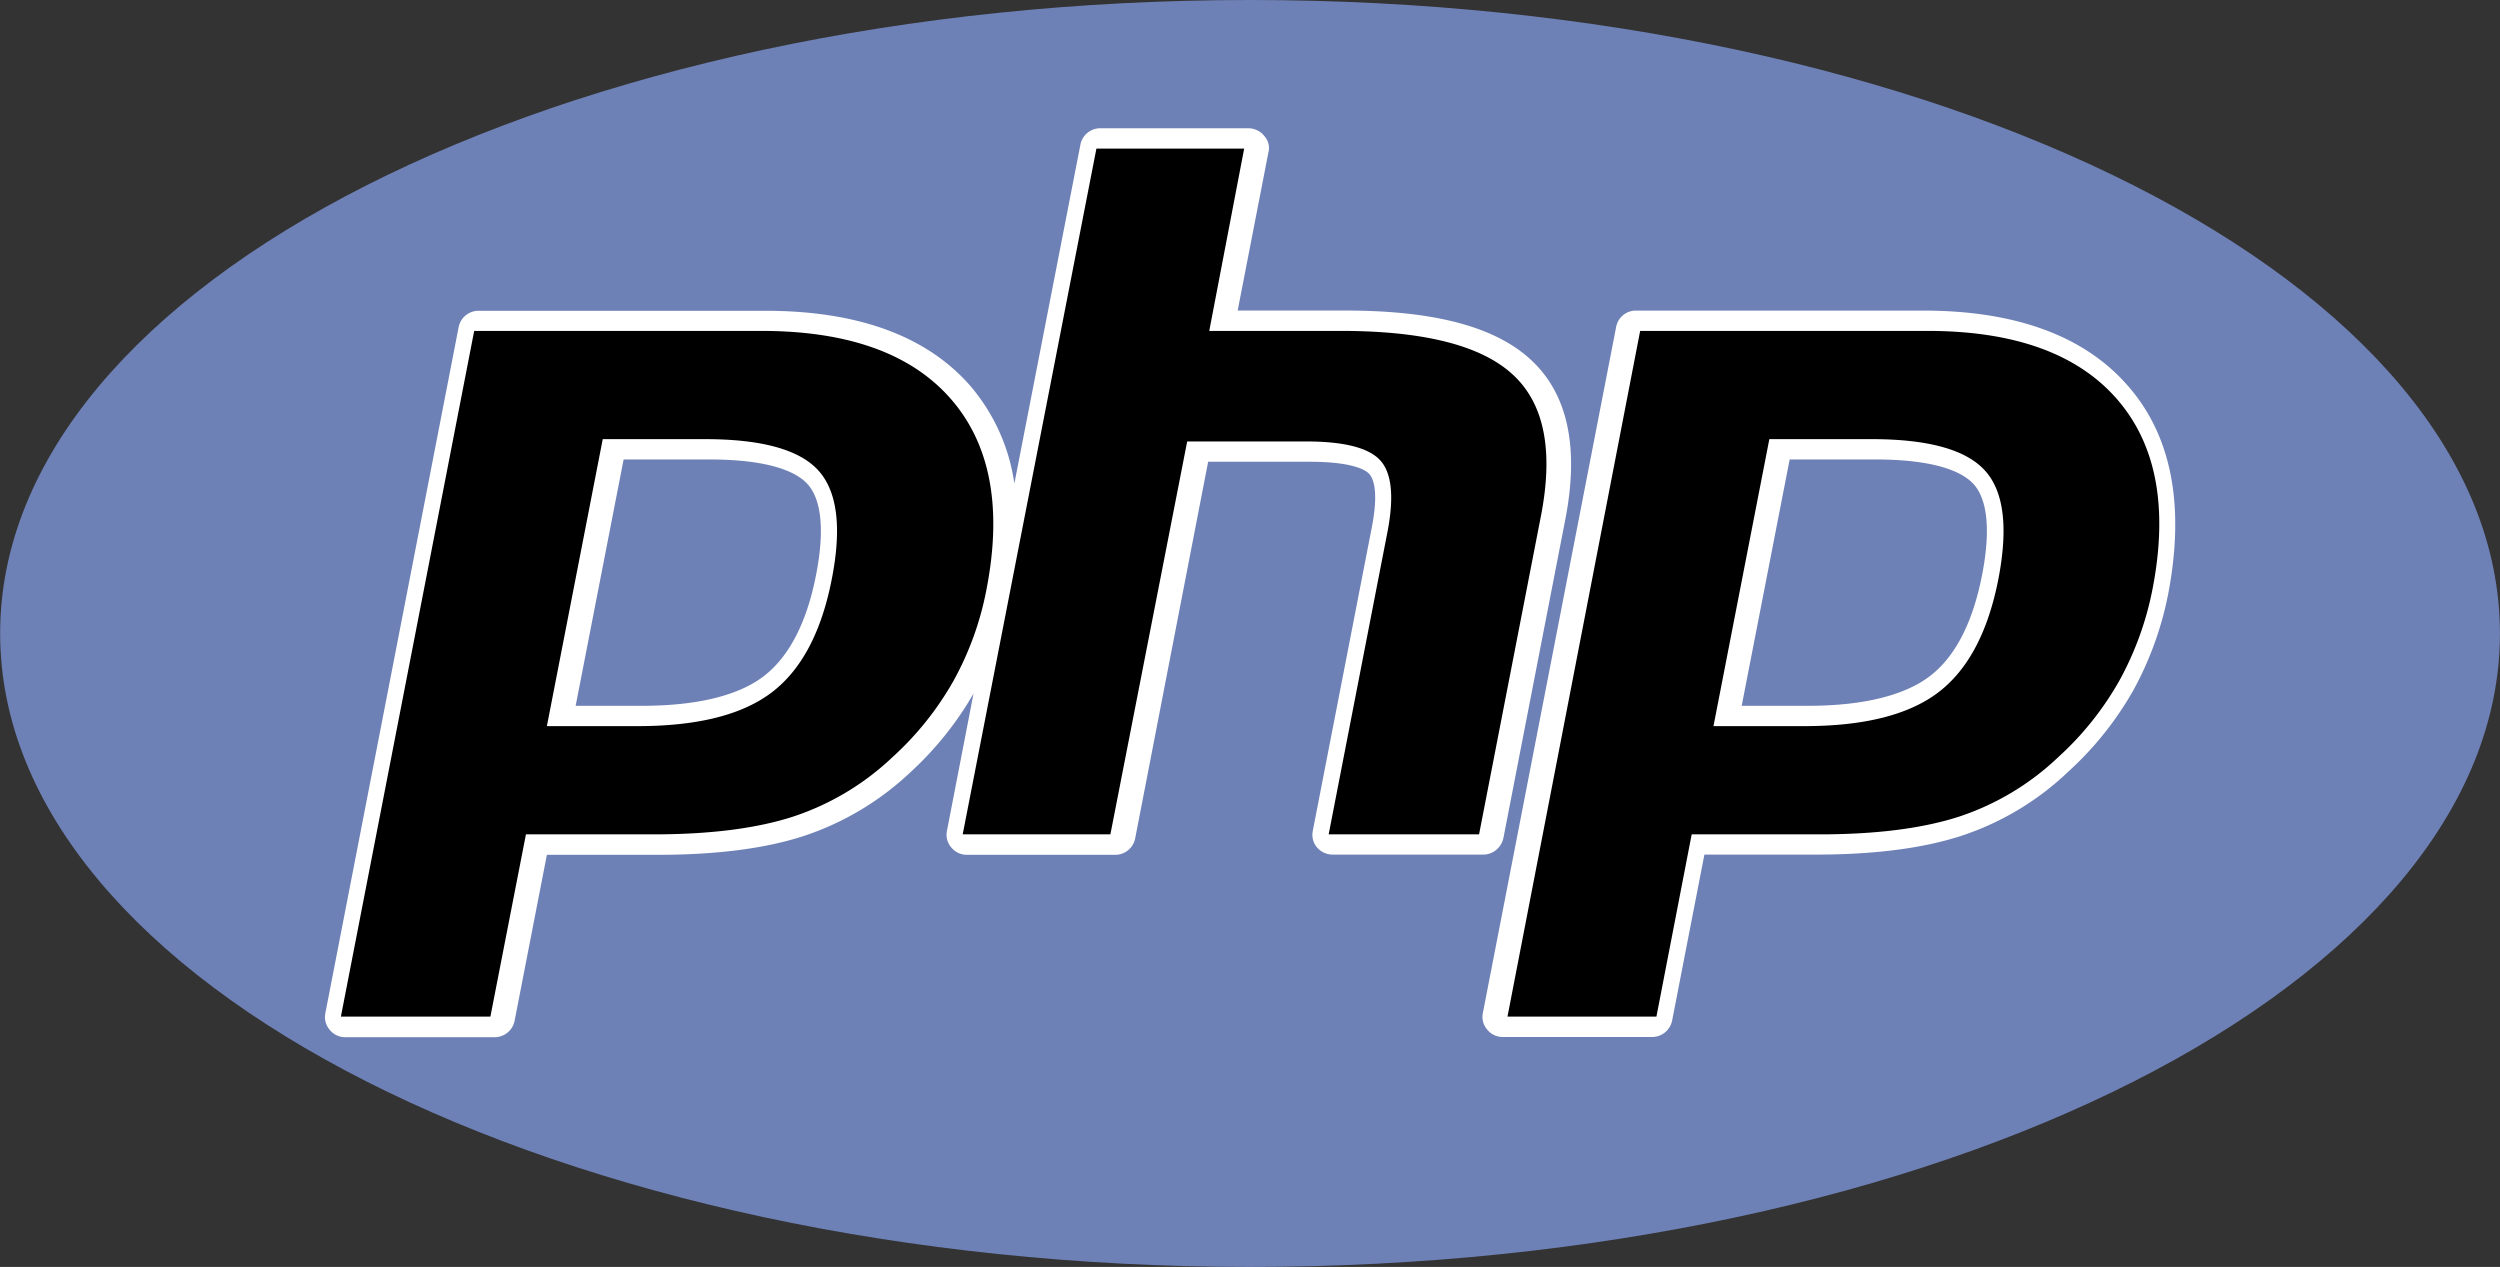
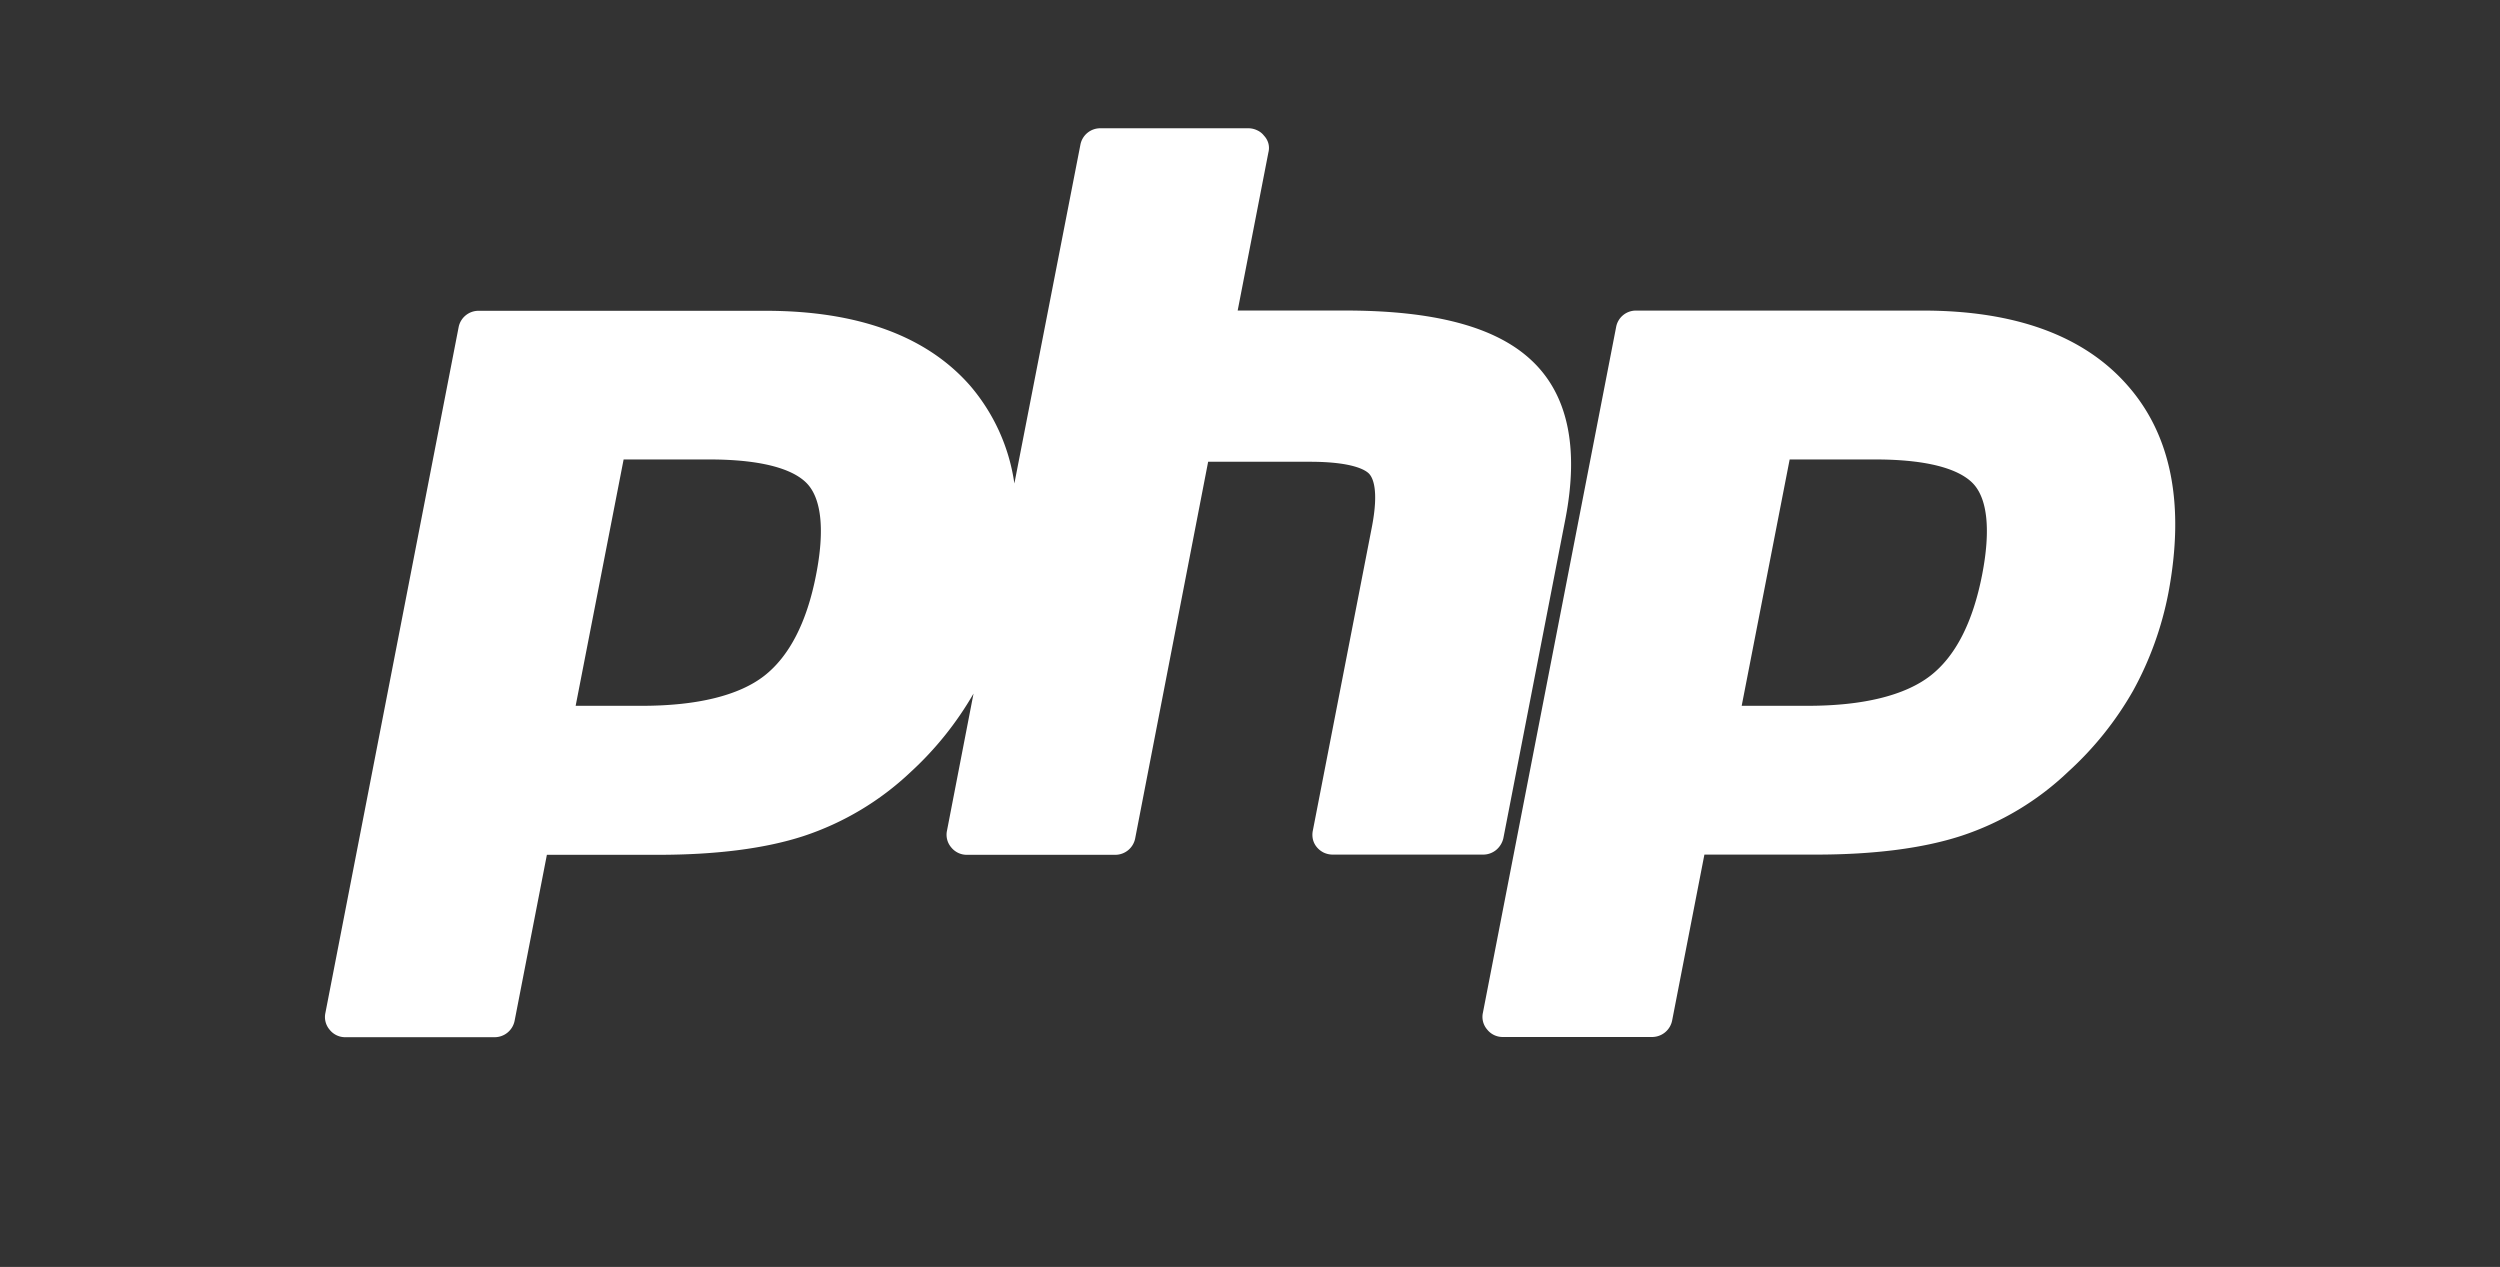
<svg xmlns="http://www.w3.org/2000/svg" id="Layer_1" data-name="Layer 1" viewBox="0 0 358.03 181.44">
  <rect x="0" y="0" width="358.03" height="181.44" fill="#333333" stroke="none" />
  <defs>
    <style>.cls-1{fill:#6e81b6;}.cls-1,.cls-2,.cls-3{fill-rule:evenodd;}.cls-2{fill:#fff;}</style>
  </defs>
  <title>php</title>
-   <path class="cls-1" d="M90,181.73c98.89,0,179-40.62,179-90.72S188.89.29,90,.29-89,40.9-89,91-8.85,181.73,90,181.73Z" transform="translate(89.02 -0.29)" />
  <path class="cls-2" d="M126.28,120.33l8.88-45.7c2-10.32.33-18-5-22.87-5.12-4.7-13.82-7-26.57-7H88.23l4.4-22.64a2.52,2.52,0,0,0,0-1.28A2.63,2.63,0,0,0,92,19.72a2.57,2.57,0,0,0-1-.78,2.89,2.89,0,0,0-1.25-.28H68.57A2.89,2.89,0,0,0,65.71,21L56.25,69.53a27.5,27.5,0,0,0-6.33-14c-6.23-7.12-16.08-10.73-29.29-10.73H-20.51a2.9,2.9,0,0,0-2.83,2.35l-19.08,98.21a2.79,2.79,0,0,0,.61,2.4,2.83,2.83,0,0,0,2.22,1.07h21.41a2.92,2.92,0,0,0,2.86-2.36l4.62-23.76H5.2c8.38,0,15.39-.9,20.87-2.69a41,41,0,0,0,15.33-9.17,47.19,47.19,0,0,0,9-11.23l-3.8,19.63a2.79,2.79,0,0,0,.61,2.4,2.86,2.86,0,0,0,2.22,1.06H70.68a2.91,2.91,0,0,0,2.87-2.35L84,66.42H98.57c6.23,0,8.06,1.23,8.52,1.76s1.4,2.2.36,7.58L99,119.21a3,3,0,0,0,0,1.27,2.73,2.73,0,0,0,.57,1.14,3,3,0,0,0,1,.78,3.08,3.08,0,0,0,1.26.28h21.55a2.94,2.94,0,0,0,1.86-.66A3.09,3.09,0,0,0,126.28,120.33ZM27.86,82.57C26.54,89.42,24,94.3,20.41,97.09s-9.55,4.28-17.5,4.28H-6.58L.29,66.09H12.54c9,0,12.64,1.92,14.1,3.54C28.65,71.86,29.08,76.34,27.86,82.57ZM215.68,55.5c-6.22-7.12-16.07-10.73-29.28-10.73H145.26a2.87,2.87,0,0,0-2.83,2.35l-19.08,98.21a2.76,2.76,0,0,0,.61,2.4,2.82,2.82,0,0,0,2.22,1.07h21.41a2.93,2.93,0,0,0,2.86-2.36l4.62-23.76H171c8.38,0,15.39-.9,20.87-2.69a40.5,40.5,0,0,0,15.29-9.17,47.14,47.14,0,0,0,9.31-11.62,47.78,47.78,0,0,0,5.05-14C223.88,72.67,222,62.68,215.68,55.5ZM194.85,82.57c-1.33,6.85-3.83,11.73-7.45,14.52s-9.59,4.28-17.51,4.28h-9.48l6.87-35.28h12.24c9,0,12.64,1.92,14.11,3.54C195.64,71.86,196.06,76.34,194.85,82.57Z" transform="translate(89.02 -0.29)" />
-   <path class="cls-3" d="M11.93,63.18q12.2,0,16.26,4.5t1.93,15.45Q27.92,94.52,21.57,99.4T2.3,104.28h-13l8-41.1Zm-52.13,82.7h21.41l5.09-26.1H4.59q12.15,0,20-2.55a37.93,37.93,0,0,0,14.25-8.55,43.86,43.86,0,0,0,8.7-10.9,44,44,0,0,0,4.73-13.15q3.38-17.47-5.12-27.21T20,47.68H-21.11ZM68,21.57H89.16l-5,26.11H103q17.82,0,24.59,6.22c4.55,4.15,5.88,10.88,4.09,20.18l-8.88,45.7H101.26l8.45-43.46q1.4-7.41-1.07-10.11T98,63.51H81l-11,56.27H48.85Zm111,41.61c8.13,0,13.53,1.5,16.25,4.5s3.33,8.15,1.94,15.45q-2.21,11.39-8.56,16.27t-19.26,4.88h-13l8-41.1Zm-52.13,82.7H148.2l5.05-26.1h18.33q12.13,0,20-2.55a37.86,37.86,0,0,0,14.21-8.55,43.86,43.86,0,0,0,8.7-10.9,44.9,44.9,0,0,0,4.76-13.15q3.39-17.47-5.12-27.21T187,47.68H145.87Z" transform="translate(89.02 -0.29)" />
</svg>